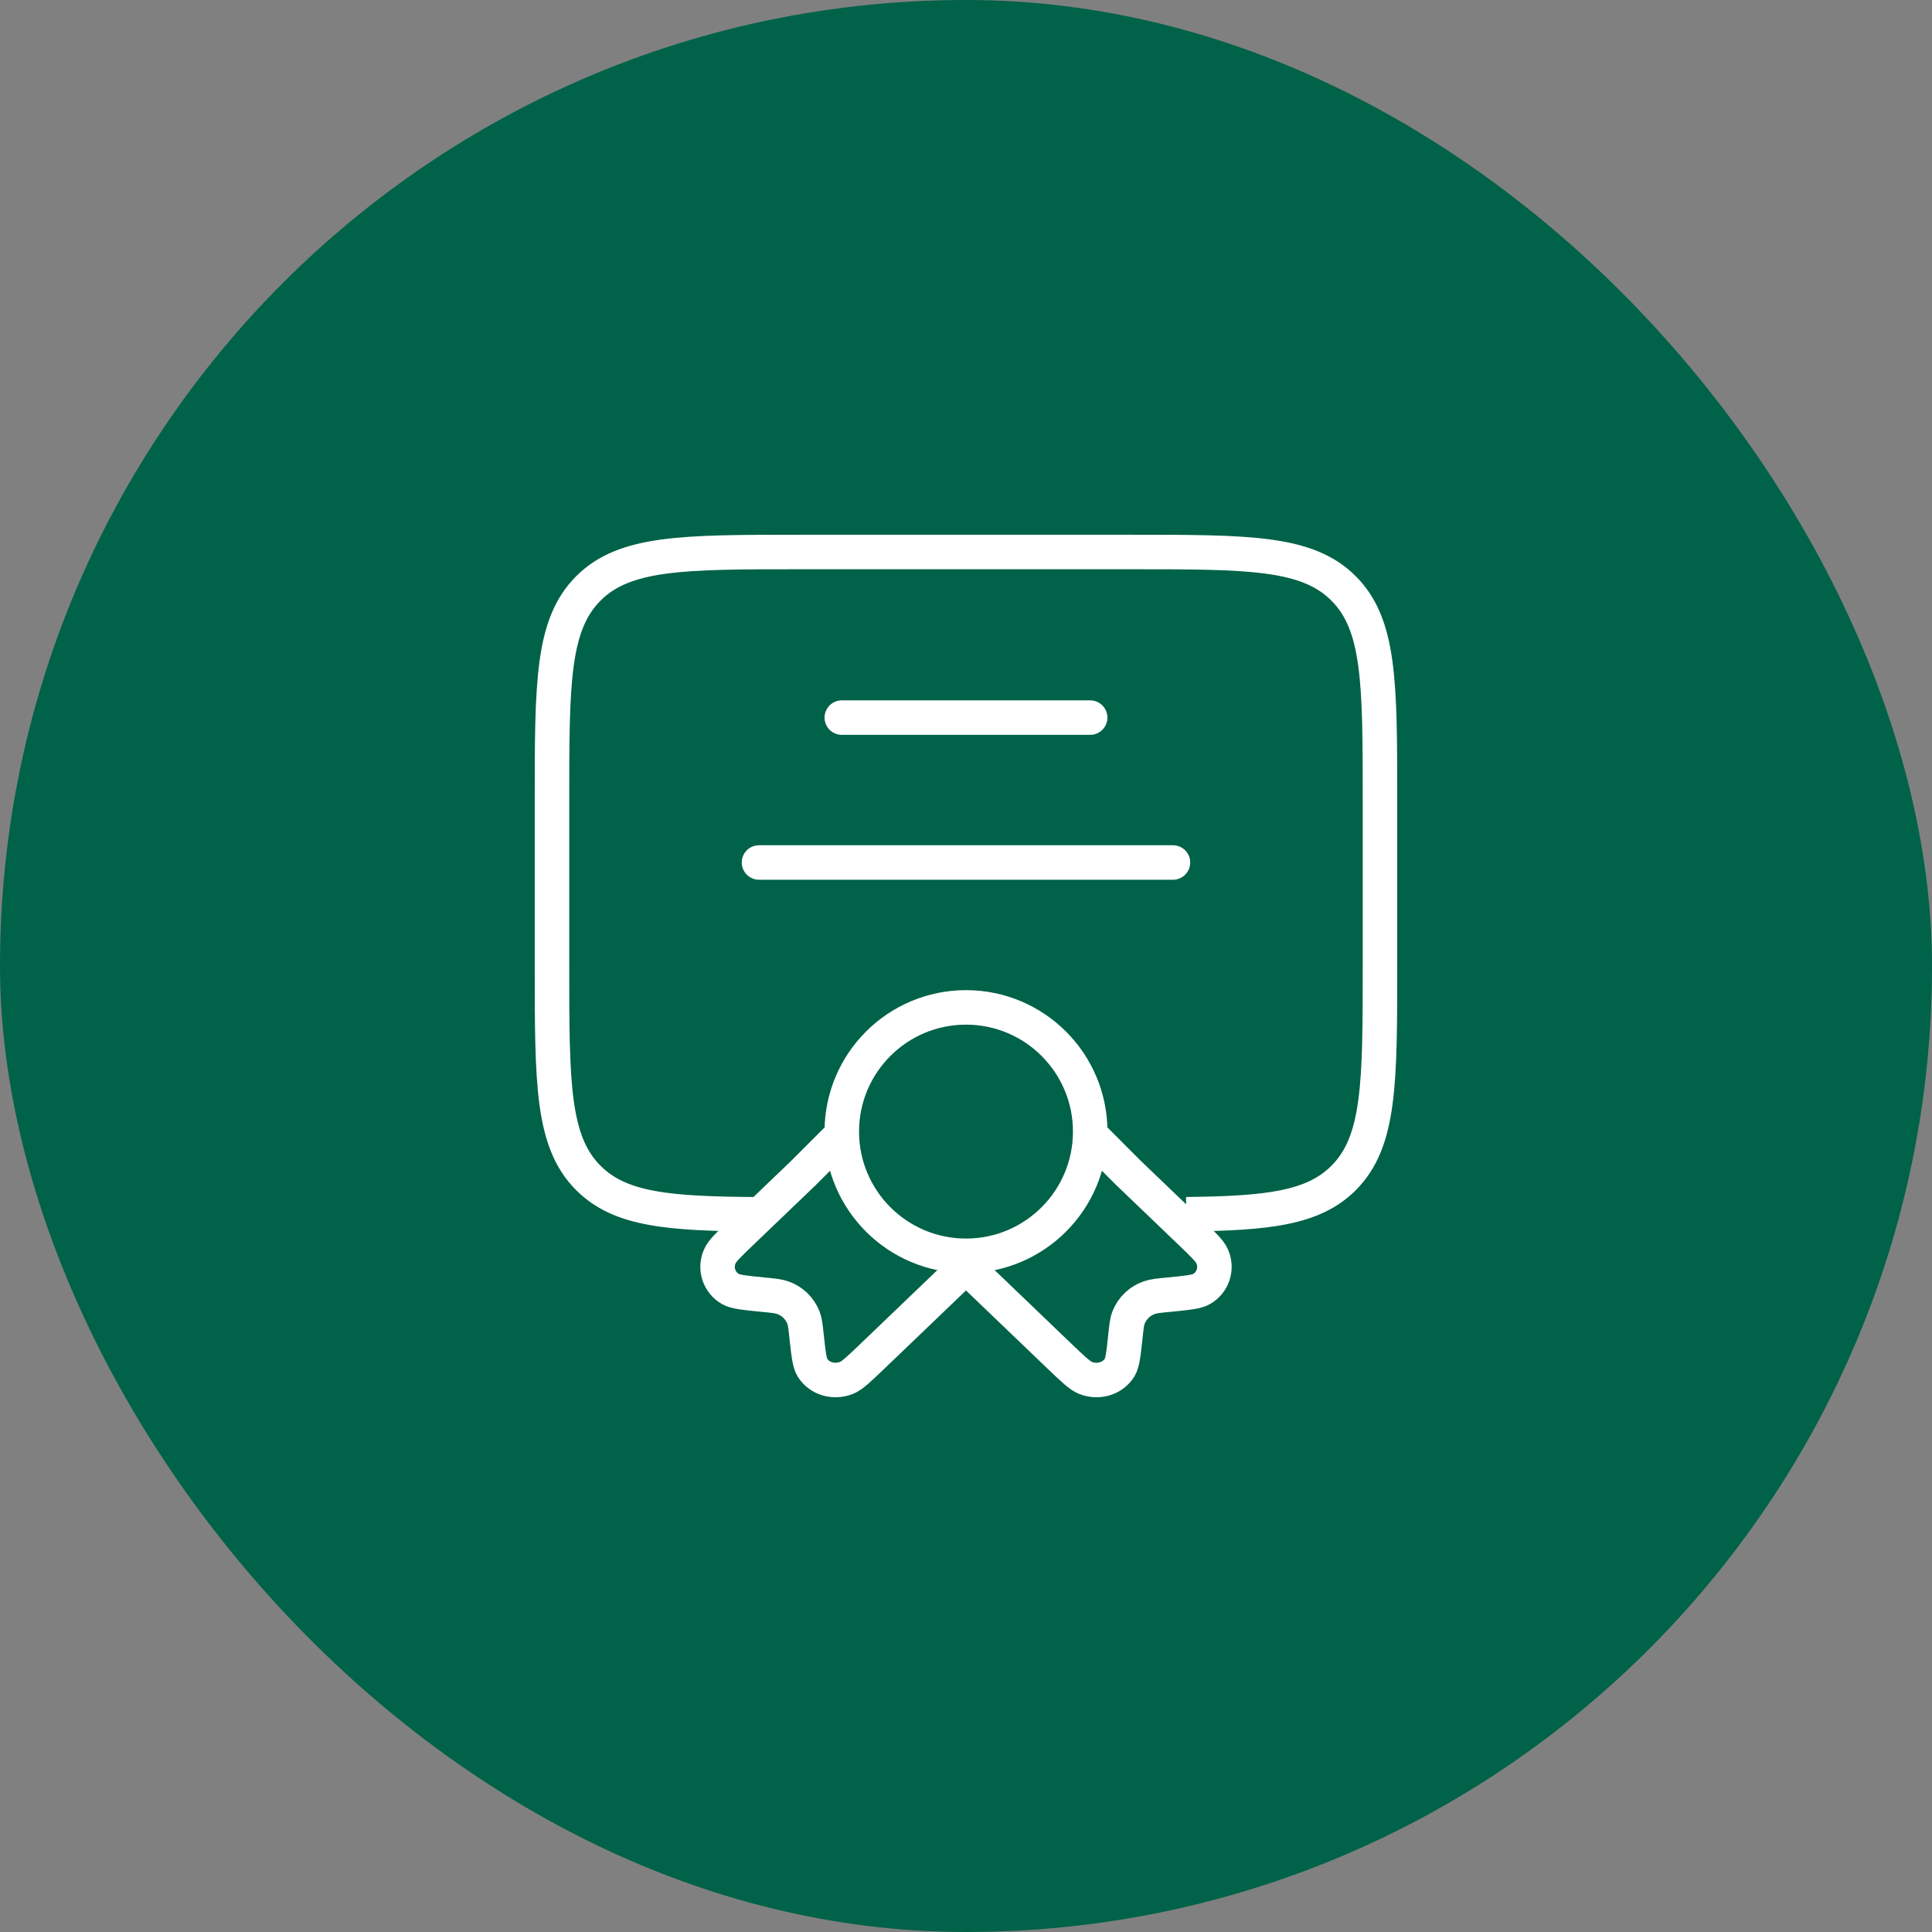
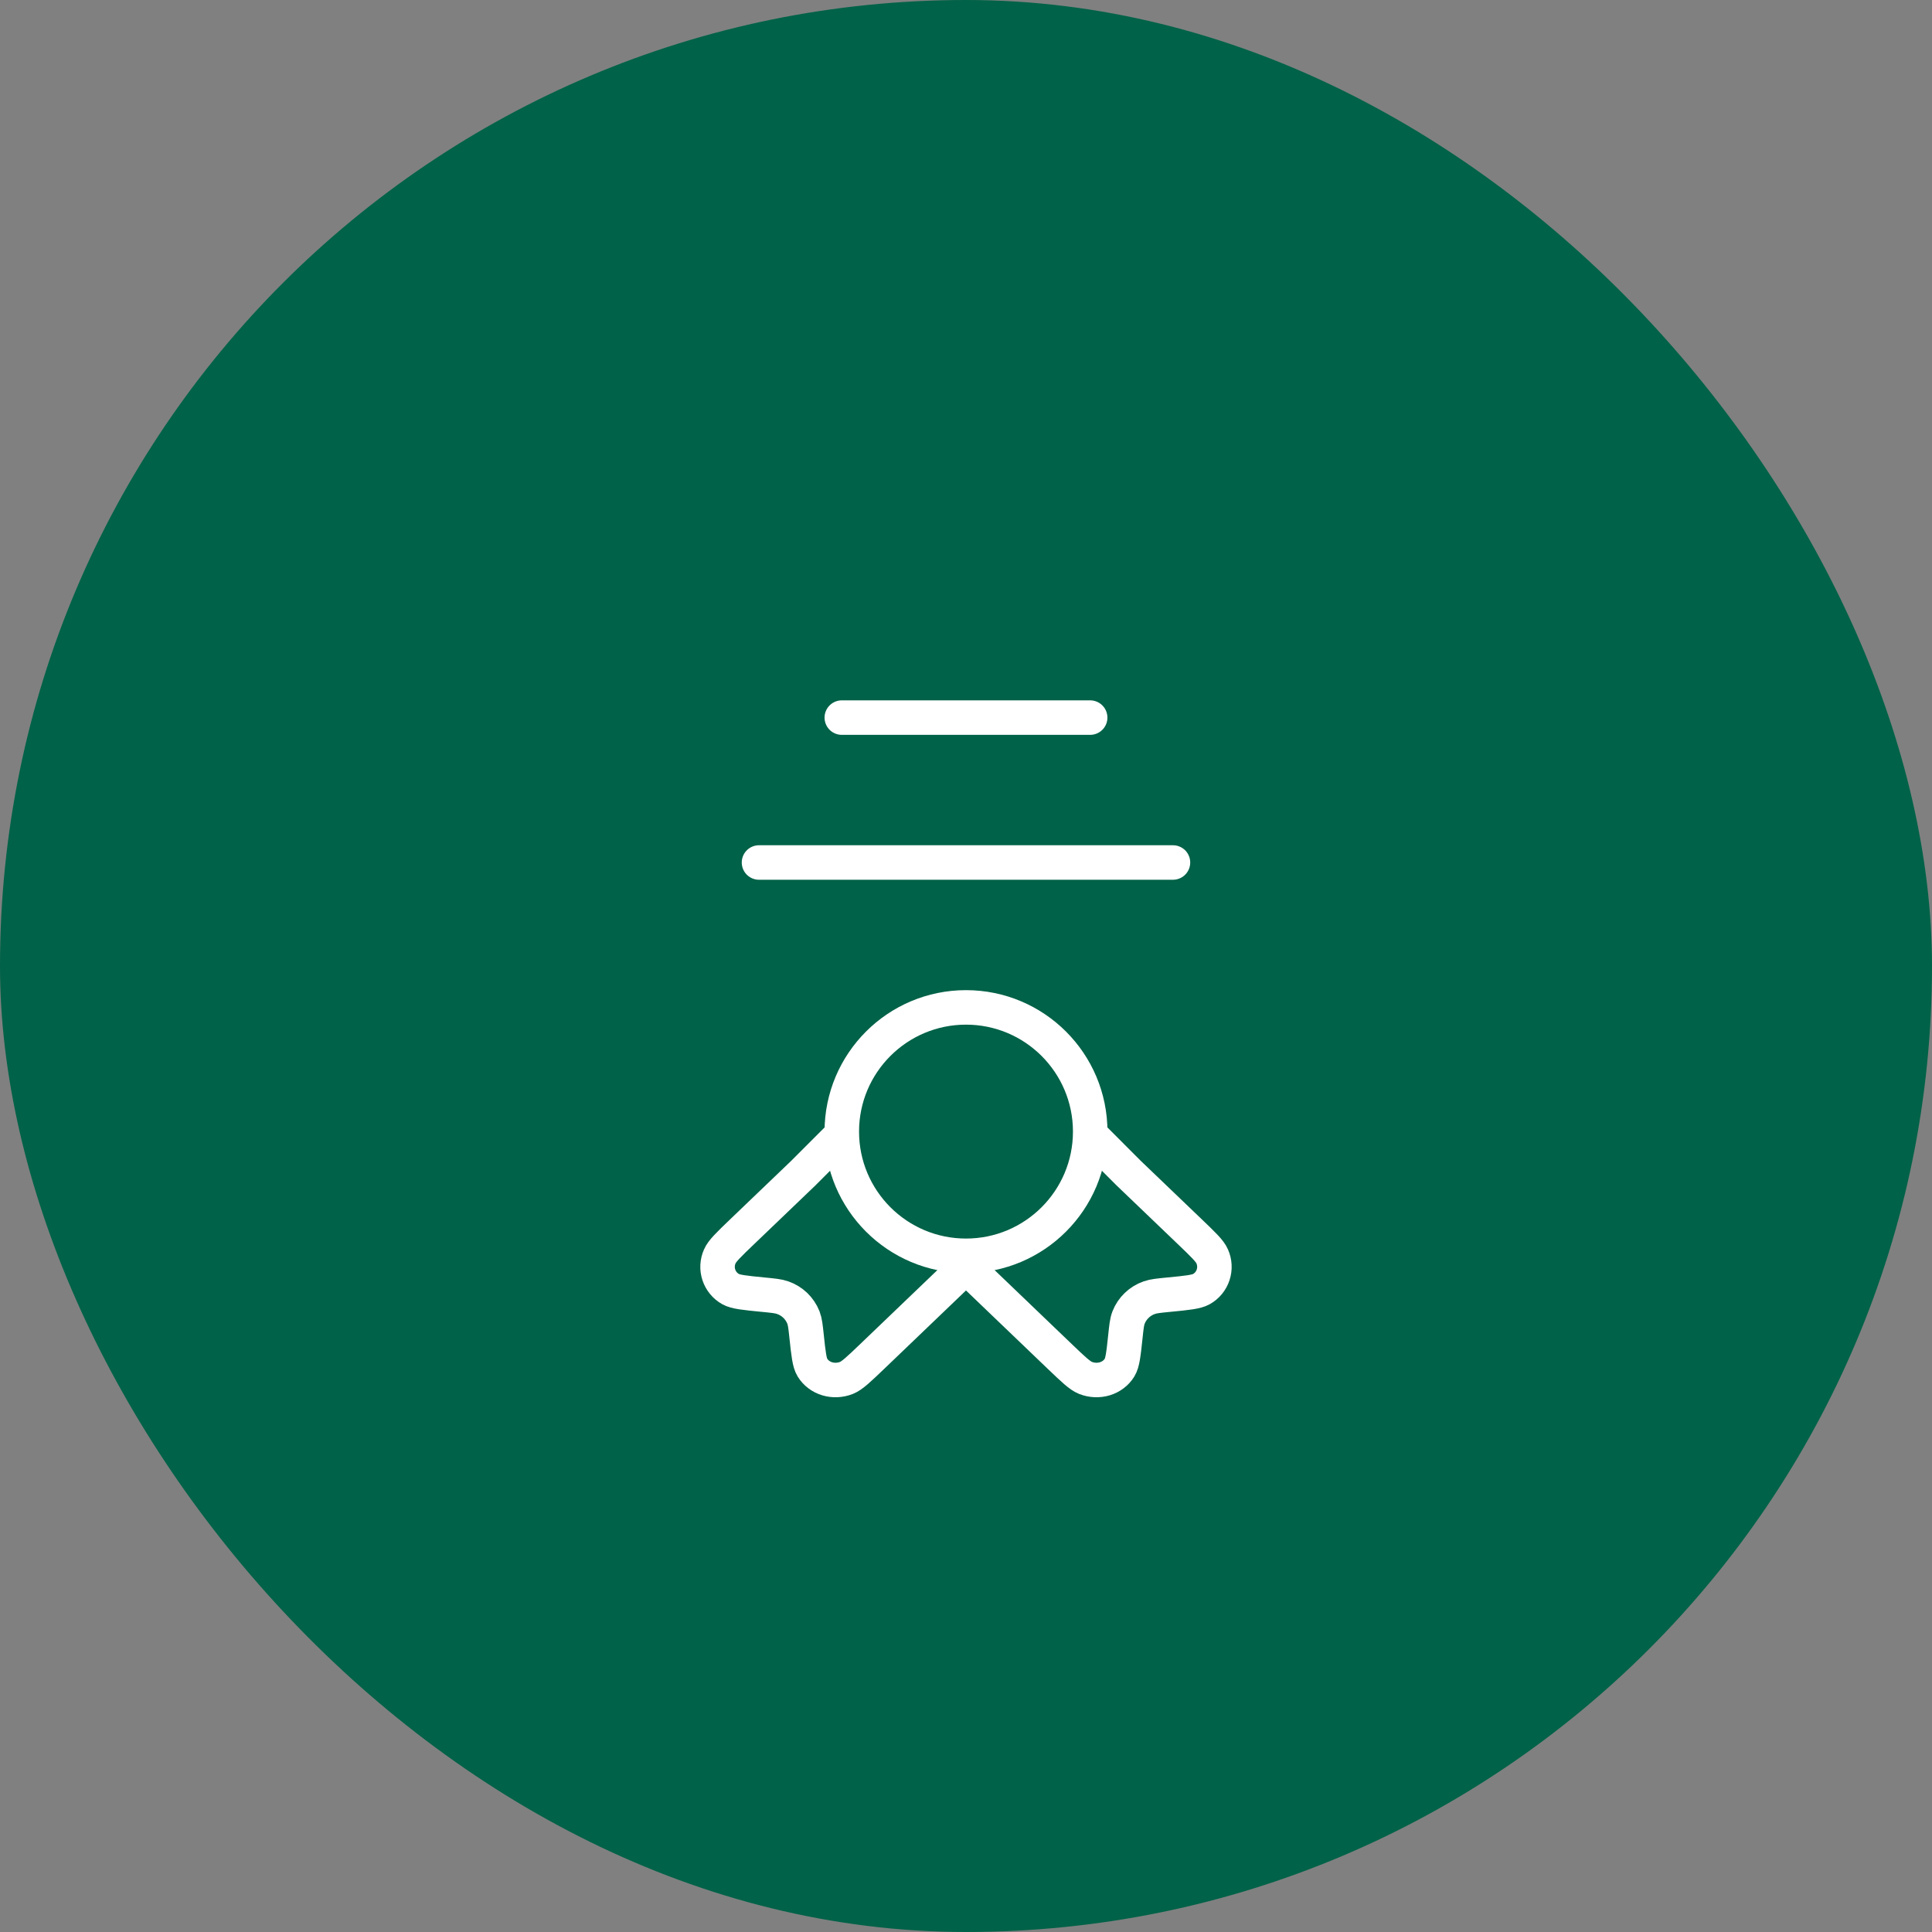
<svg xmlns="http://www.w3.org/2000/svg" width="56" height="56" viewBox="0 0 56 56" fill="none">
  <rect x="0" y="0" width="56" height="56" fill="#808080" stroke="none" />
  <rect width="56" height="56" rx="28" fill="#006248" />
  <path d="M28 36.4C29.988 36.4 31.6 34.788 31.6 32.8C31.6 30.812 29.988 29.2 28 29.2C26.012 29.2 24.4 30.812 24.4 32.8C24.4 34.788 26.012 36.4 28 36.4Z" stroke="white" />
  <path d="M24.535 32.752L23.288 34L21.514 35.7C21.125 36.073 20.931 36.259 20.864 36.417C20.788 36.586 20.778 36.777 20.836 36.952C20.894 37.127 21.015 37.275 21.176 37.365C21.322 37.448 21.587 37.474 22.115 37.526C22.413 37.555 22.563 37.569 22.688 37.614C22.823 37.661 22.947 37.737 23.051 37.836C23.154 37.936 23.235 38.056 23.288 38.19C23.334 38.31 23.35 38.453 23.38 38.739C23.434 39.246 23.462 39.499 23.548 39.639C23.745 39.96 24.161 40.086 24.537 39.939C24.701 39.873 24.895 39.687 25.284 39.315L28 36.712L30.715 39.315C31.104 39.687 31.298 39.873 31.463 39.939C31.838 40.086 32.255 39.96 32.452 39.639C32.538 39.499 32.566 39.246 32.62 38.739C32.65 38.453 32.665 38.31 32.712 38.19C32.764 38.056 32.845 37.936 32.949 37.836C33.052 37.737 33.176 37.661 33.312 37.614C33.438 37.569 33.587 37.555 33.884 37.526C34.412 37.475 34.677 37.448 34.824 37.365C34.985 37.275 35.106 37.127 35.163 36.952C35.221 36.777 35.211 36.586 35.136 36.417C35.069 36.259 34.874 36.073 34.485 35.7L32.711 34L31.6 32.887" stroke="white" />
-   <path d="M34.383 35.195C36.749 35.17 38.069 35.021 38.944 34.145C39.999 33.091 39.999 31.393 39.999 28V23.2C39.999 19.807 39.999 18.109 38.944 17.055C37.891 16 36.193 16 32.799 16H23.2C19.806 16 18.108 16 17.055 17.055C16 18.109 16 19.807 16 23.2V28C16 31.393 16 33.091 17.055 34.145C17.976 35.068 19.39 35.183 22 35.197" stroke="white" />
  <path d="M24.4 20.8H31.599M22 25H33.999" stroke="white" stroke-linecap="round" />
</svg>